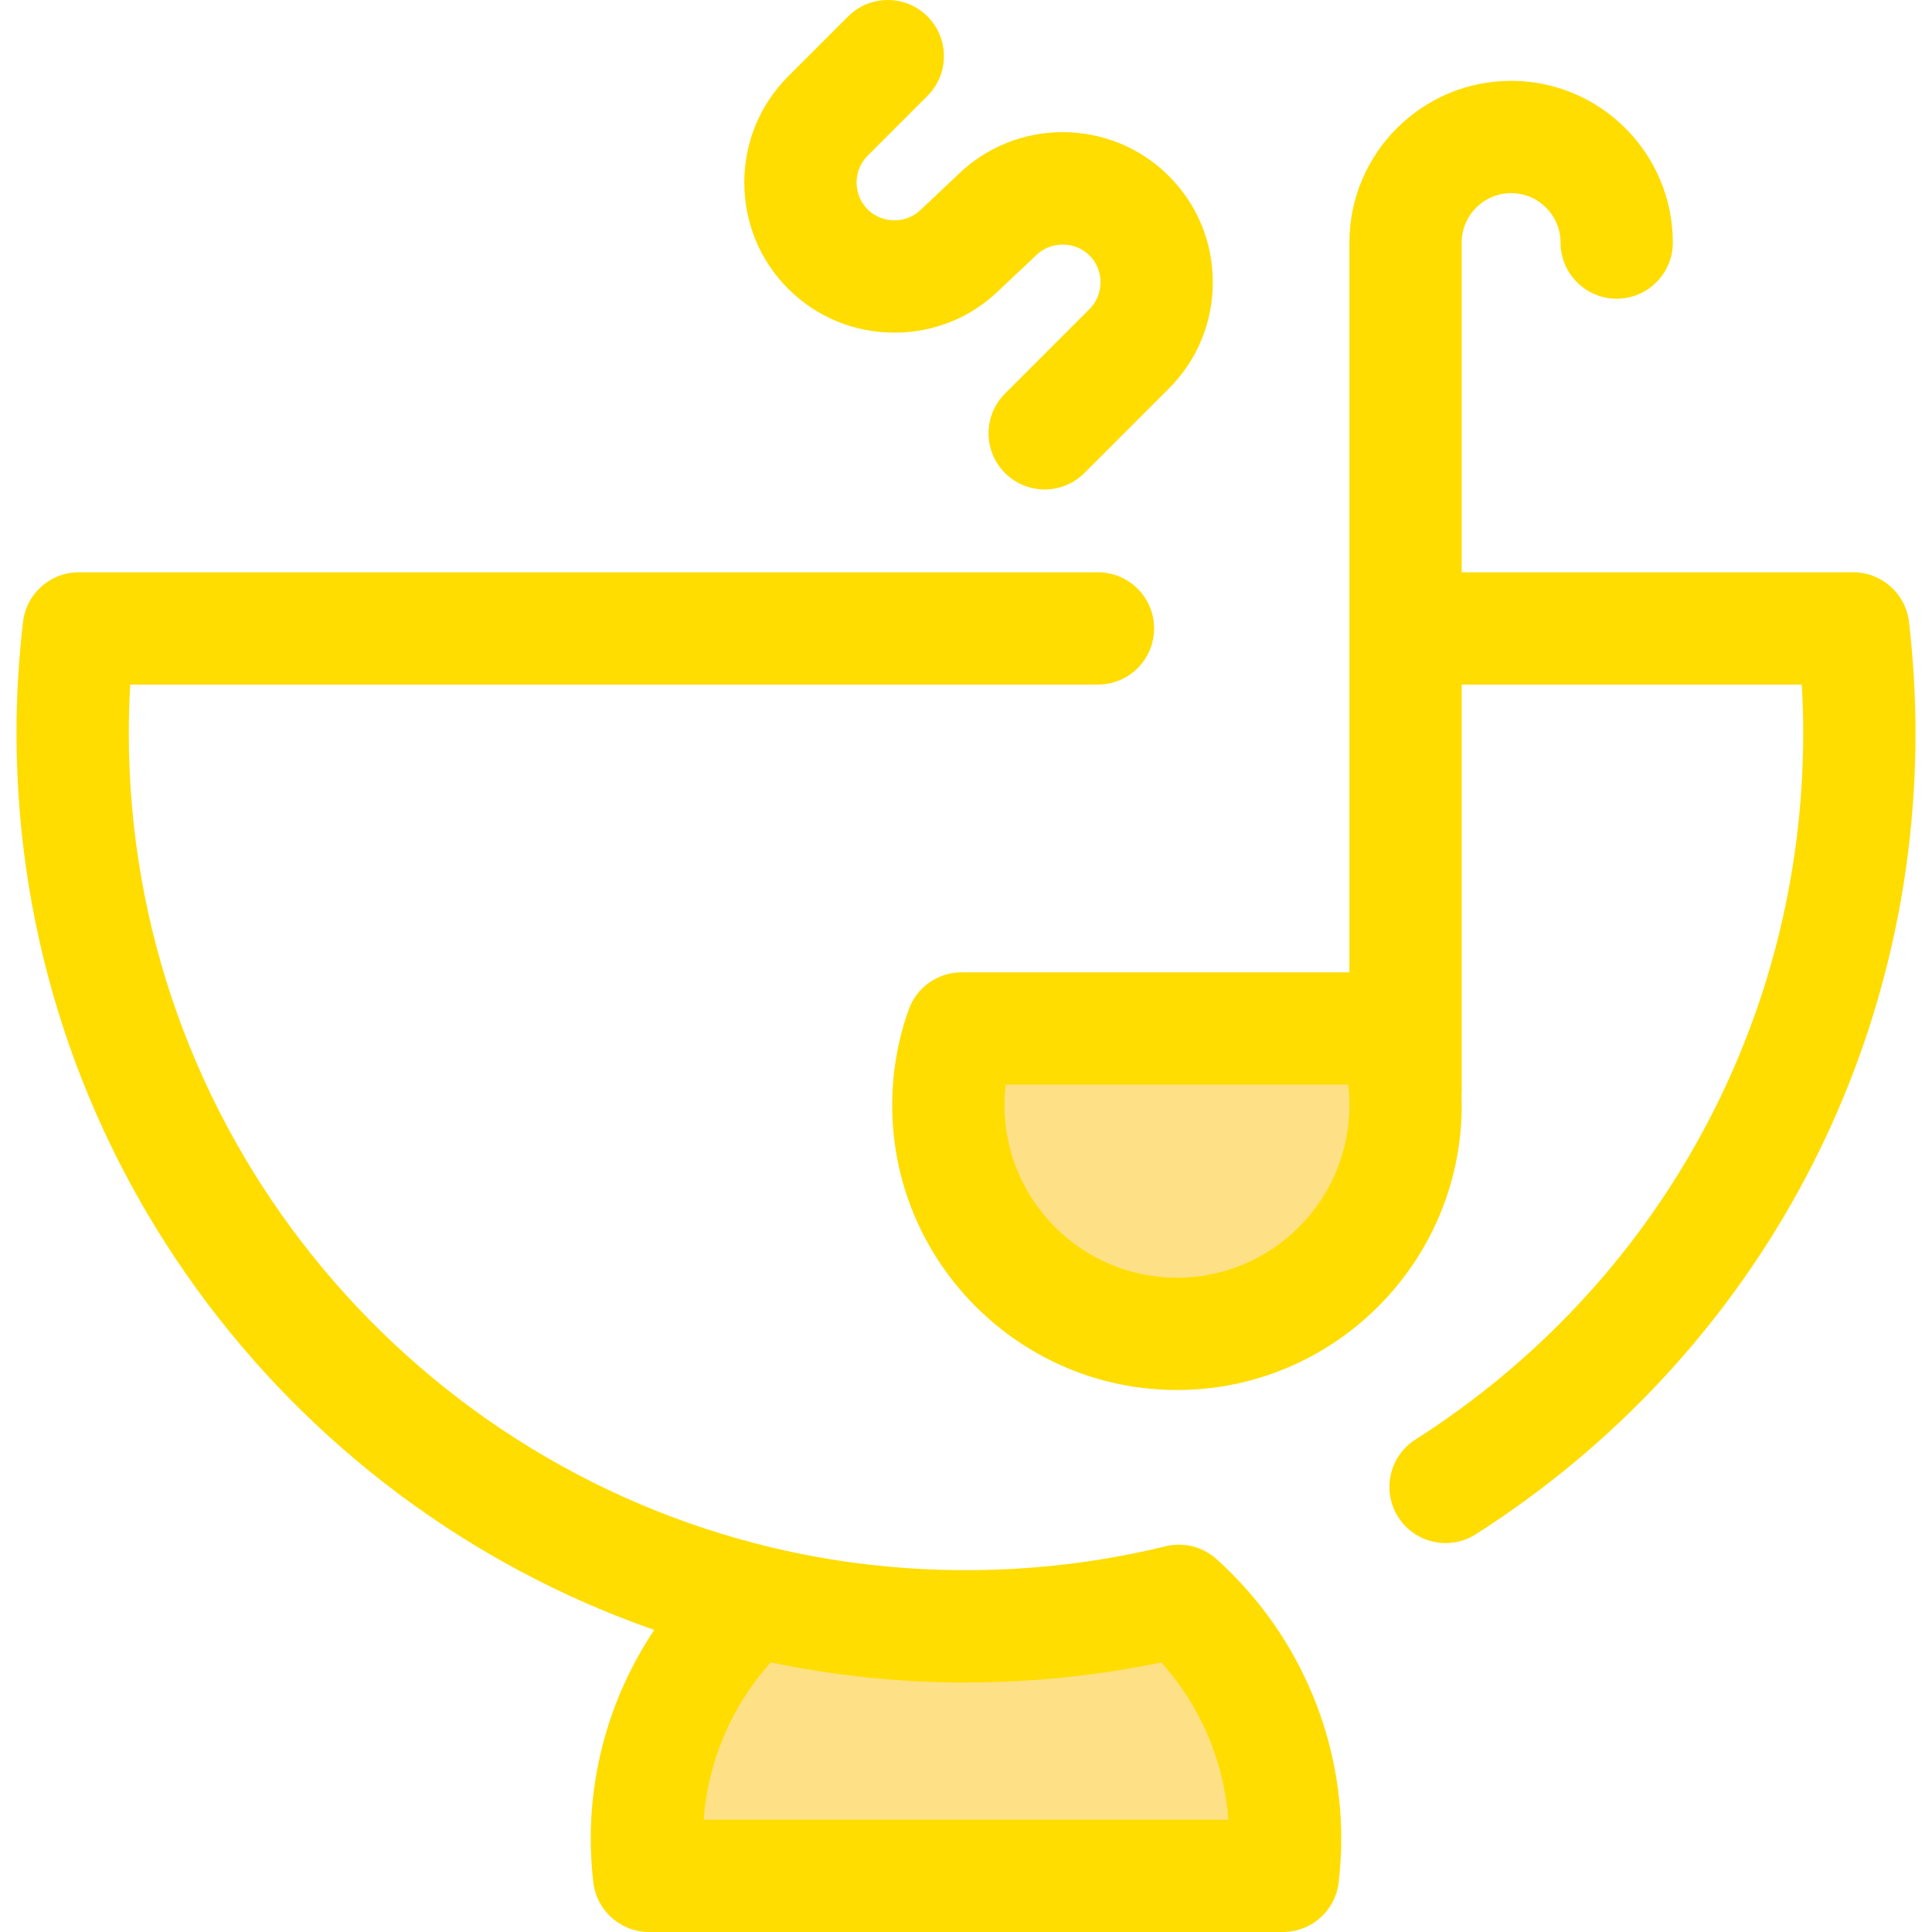
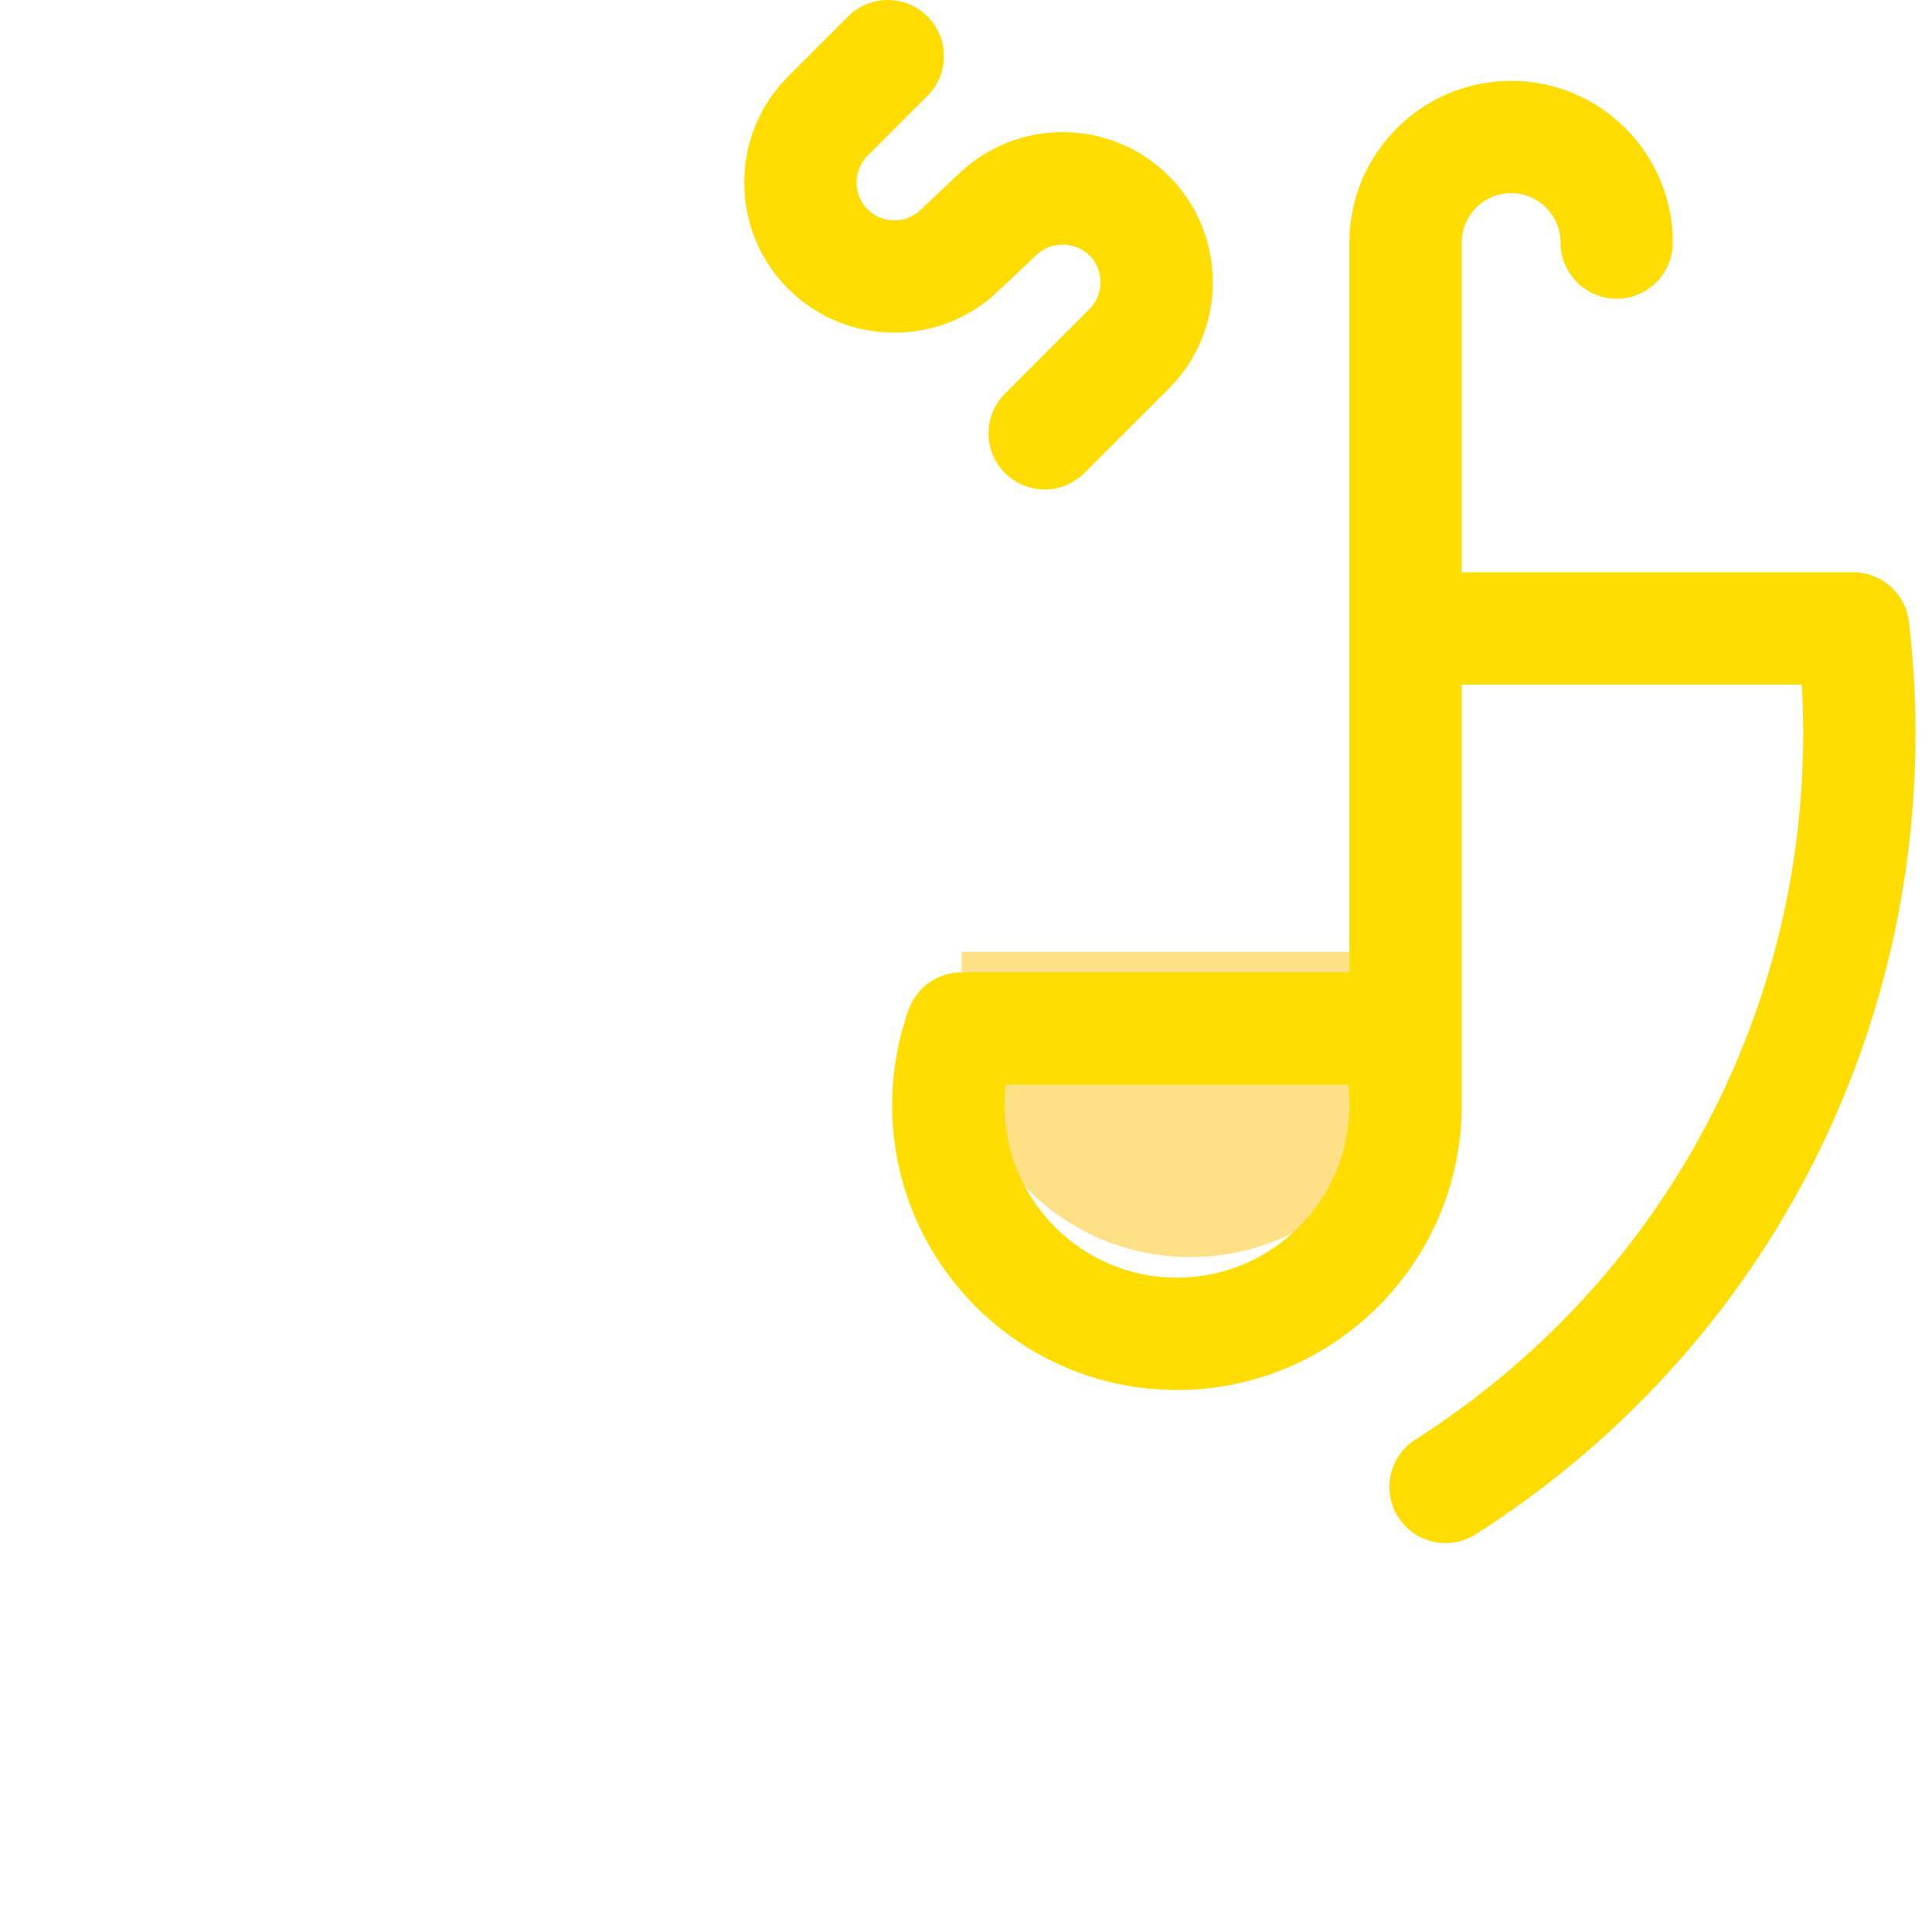
<svg xmlns="http://www.w3.org/2000/svg" height="800px" width="800px" id="Layer_1" viewBox="0 0 511.999 511.999" xml:space="preserve" fill="#000000">
  <g id="SVGRepo_bgCarrier" stroke-width="0" />
  <g id="SVGRepo_tracerCarrier" stroke-linecap="round" stroke-linejoin="round" />
  <g id="SVGRepo_iconCarrier">
    <g>
-       <path style="fill:#FEE187;" d="M254.83,272.56c-2.266,6.358-3.51,13.203-3.51,20.34c0,33.46,27.124,60.583,60.583,60.583 c33.46,0,60.583-27.124,60.583-60.583c0-7.137-1.244-13.981-3.51-20.34H254.83z" />
-       <path style="fill:#FEE187;" d="M312.423,424.234c-0.065,0.016-0.132,0.033-0.199,0.049c-18.023,4.391-36.848,6.735-56.223,6.735 c-19.445,0-38.337-2.362-56.421-6.784c-17.27,15.483-28.144,37.958-28.144,62.977c0,3.353,0.201,6.656,0.58,9.906h167.97 c0.379-3.25,0.58-6.555,0.58-9.906C340.567,462.192,329.693,439.718,312.423,424.234z" />
+       <path style="fill:#FEE187;" d="M254.83,272.56c0,33.46,27.124,60.583,60.583,60.583 c33.46,0,60.583-27.124,60.583-60.583c0-7.137-1.244-13.981-3.51-20.34H254.83z" />
    </g>
    <g>
      <path style="fill:#ffdd00;" d="M505.901,164.814c-0.876-7.5-7.229-13.156-14.78-13.156H387.367V64.278 c0-7.221,5.873-13.096,13.095-13.096s13.096,5.875,13.096,13.096c0,8.217,6.663,14.88,14.88,14.88s14.88-6.663,14.88-14.88 c0-23.631-19.225-42.856-42.856-42.856c-23.63,0-42.855,19.225-42.855,42.856V257.68H254.829c-6.293,0-11.904,3.958-14.017,9.885 c-2.902,8.144-4.373,16.667-4.373,25.335c0,41.611,33.852,75.465,75.463,75.465s75.465-33.854,75.465-75.465 c0-0.851-0.025-1.701-0.054-2.549c0.025-0.356,0.054-0.711,0.054-1.073V181.419h90.122c0.25,4.305,0.376,8.599,0.376,12.854 c0,76.21-38.419,146.202-102.771,187.227c-6.928,4.419-8.965,13.617-4.549,20.548c2.838,4.451,7.648,6.882,12.562,6.882 c2.736,0,5.506-0.754,7.985-2.333c72.969-46.521,116.533-125.892,116.533-212.322C507.627,184.536,507.045,174.626,505.901,164.814 z M311.903,338.604c-25.201,0-45.704-20.502-45.704-45.704c0-1.832,0.109-3.655,0.326-5.46h90.759 c0.216,1.805,0.324,3.628,0.324,5.46C357.608,318.102,337.104,338.604,311.903,338.604z" />
-       <path style="fill:#ffdd00;" d="M322.354,413.154c-3.635-3.259-8.641-4.525-13.389-3.393l-0.263,0.065 c-30.119,7.336-61.936,8.248-92.474,2.735c-0.228-0.042-0.454-0.089-0.683-0.131c-1.699-0.312-3.393-0.647-5.083-1 c-0.902-0.189-1.799-0.388-2.696-0.589c-0.984-0.217-1.966-0.442-2.946-0.673c-97.743-23.17-170.683-111.17-170.683-215.896 c0-4.253,0.125-8.547,0.376-12.853h256.454c8.217,0,14.88-6.663,14.88-14.88c0-8.217-6.663-14.88-14.88-14.88H20.881 c-7.552,0-13.906,5.656-14.78,13.156c-1.146,9.815-1.726,19.725-1.726,29.458c0,109.816,70.72,203.412,169.003,237.675 c-10.843,16.222-16.824,35.436-16.824,55.263c0,3.851,0.229,7.764,0.682,11.635c0.876,7.498,7.229,13.153,14.779,13.153h167.97 c7.55,0,13.906-5.656,14.78-13.156c0.452-3.869,0.68-7.781,0.68-11.632C355.447,459,343.385,432.009,322.354,413.154z M186.493,482.24c1.113-15.478,7.392-30.173,17.768-41.688c0.174,0.036,0.35,0.065,0.522,0.103 c1.469,0.305,2.946,0.586,4.424,0.865c0.549,0.104,1.095,0.217,1.646,0.317c14.651,2.665,29.738,4.064,45.148,4.064 c0.216,0,0.426-0.024,0.64-0.033c17.187-0.042,34.358-1.811,51.1-5.314c10.374,11.514,16.652,26.208,17.765,41.687L186.493,482.24 L186.493,482.24z" />
      <path style="fill:#ffdd00;" d="M276.855,129.712c-3.809,0-7.616-1.454-10.522-4.358c-5.811-5.811-5.811-15.231,0-21.045 l22.401-22.402c1.879-1.878,2.912-4.4,2.912-7.101c0-2.702-1.033-5.226-2.912-7.102c-3.848-3.848-10.355-3.849-14.206,0 c-0.103,0.103-0.208,0.207-0.314,0.307l-9.217,8.687c-7.479,7.389-17.404,11.455-27.972,11.455 c-10.653,0-20.648-4.129-28.147-11.629c-7.498-7.497-11.629-17.493-11.629-28.144s4.131-20.648,11.629-28.147L224.75,4.357 c5.811-5.809,15.233-5.809,21.044,0c5.811,5.811,5.812,15.233,0,21.045l-15.873,15.874c-1.878,1.878-2.914,4.4-2.914,7.102 c0,2.701,1.034,5.224,2.912,7.101c1.879,1.879,4.402,2.912,7.104,2.912c2.702,0,5.224-1.033,7.102-2.912 c0.104-0.103,0.21-0.205,0.315-0.307l9.217-8.687c15.535-15.346,40.656-15.285,56.118,0.173c7.5,7.5,11.629,17.496,11.629,28.147 s-4.129,20.648-11.629,28.146l-22.399,22.402C284.472,128.26,280.664,129.712,276.855,129.712z" />
    </g>
  </g>
</svg>